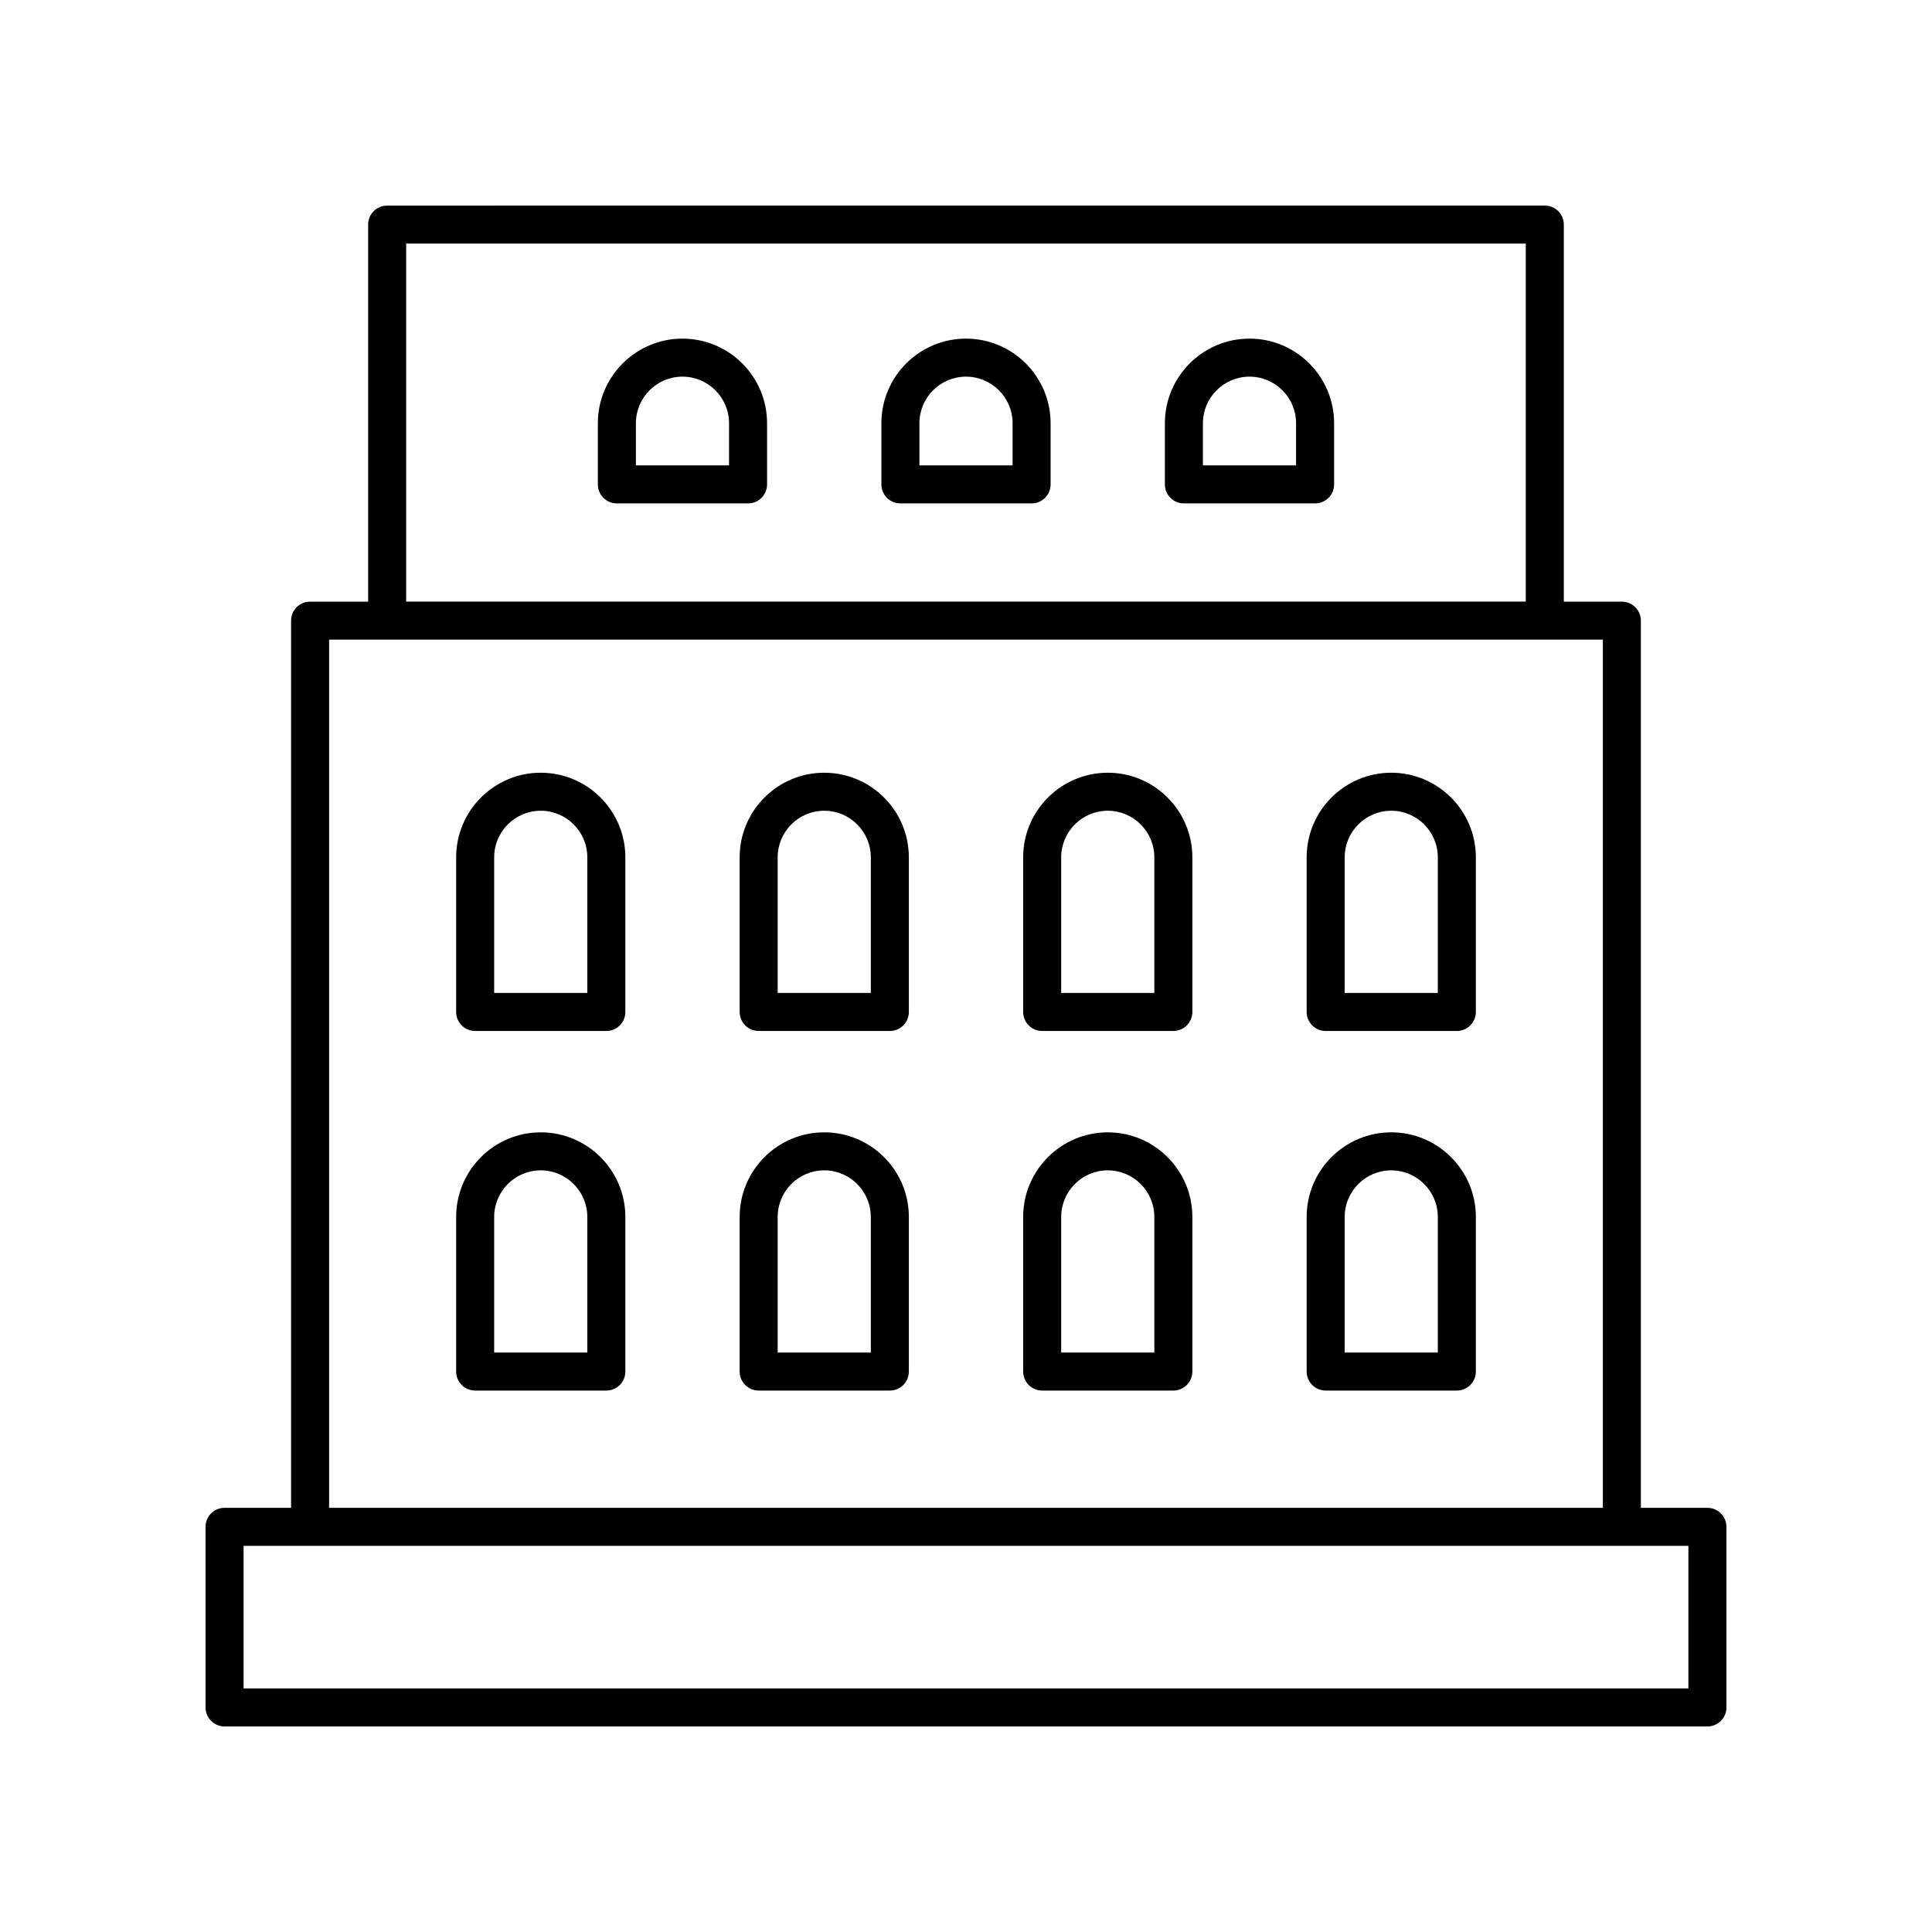
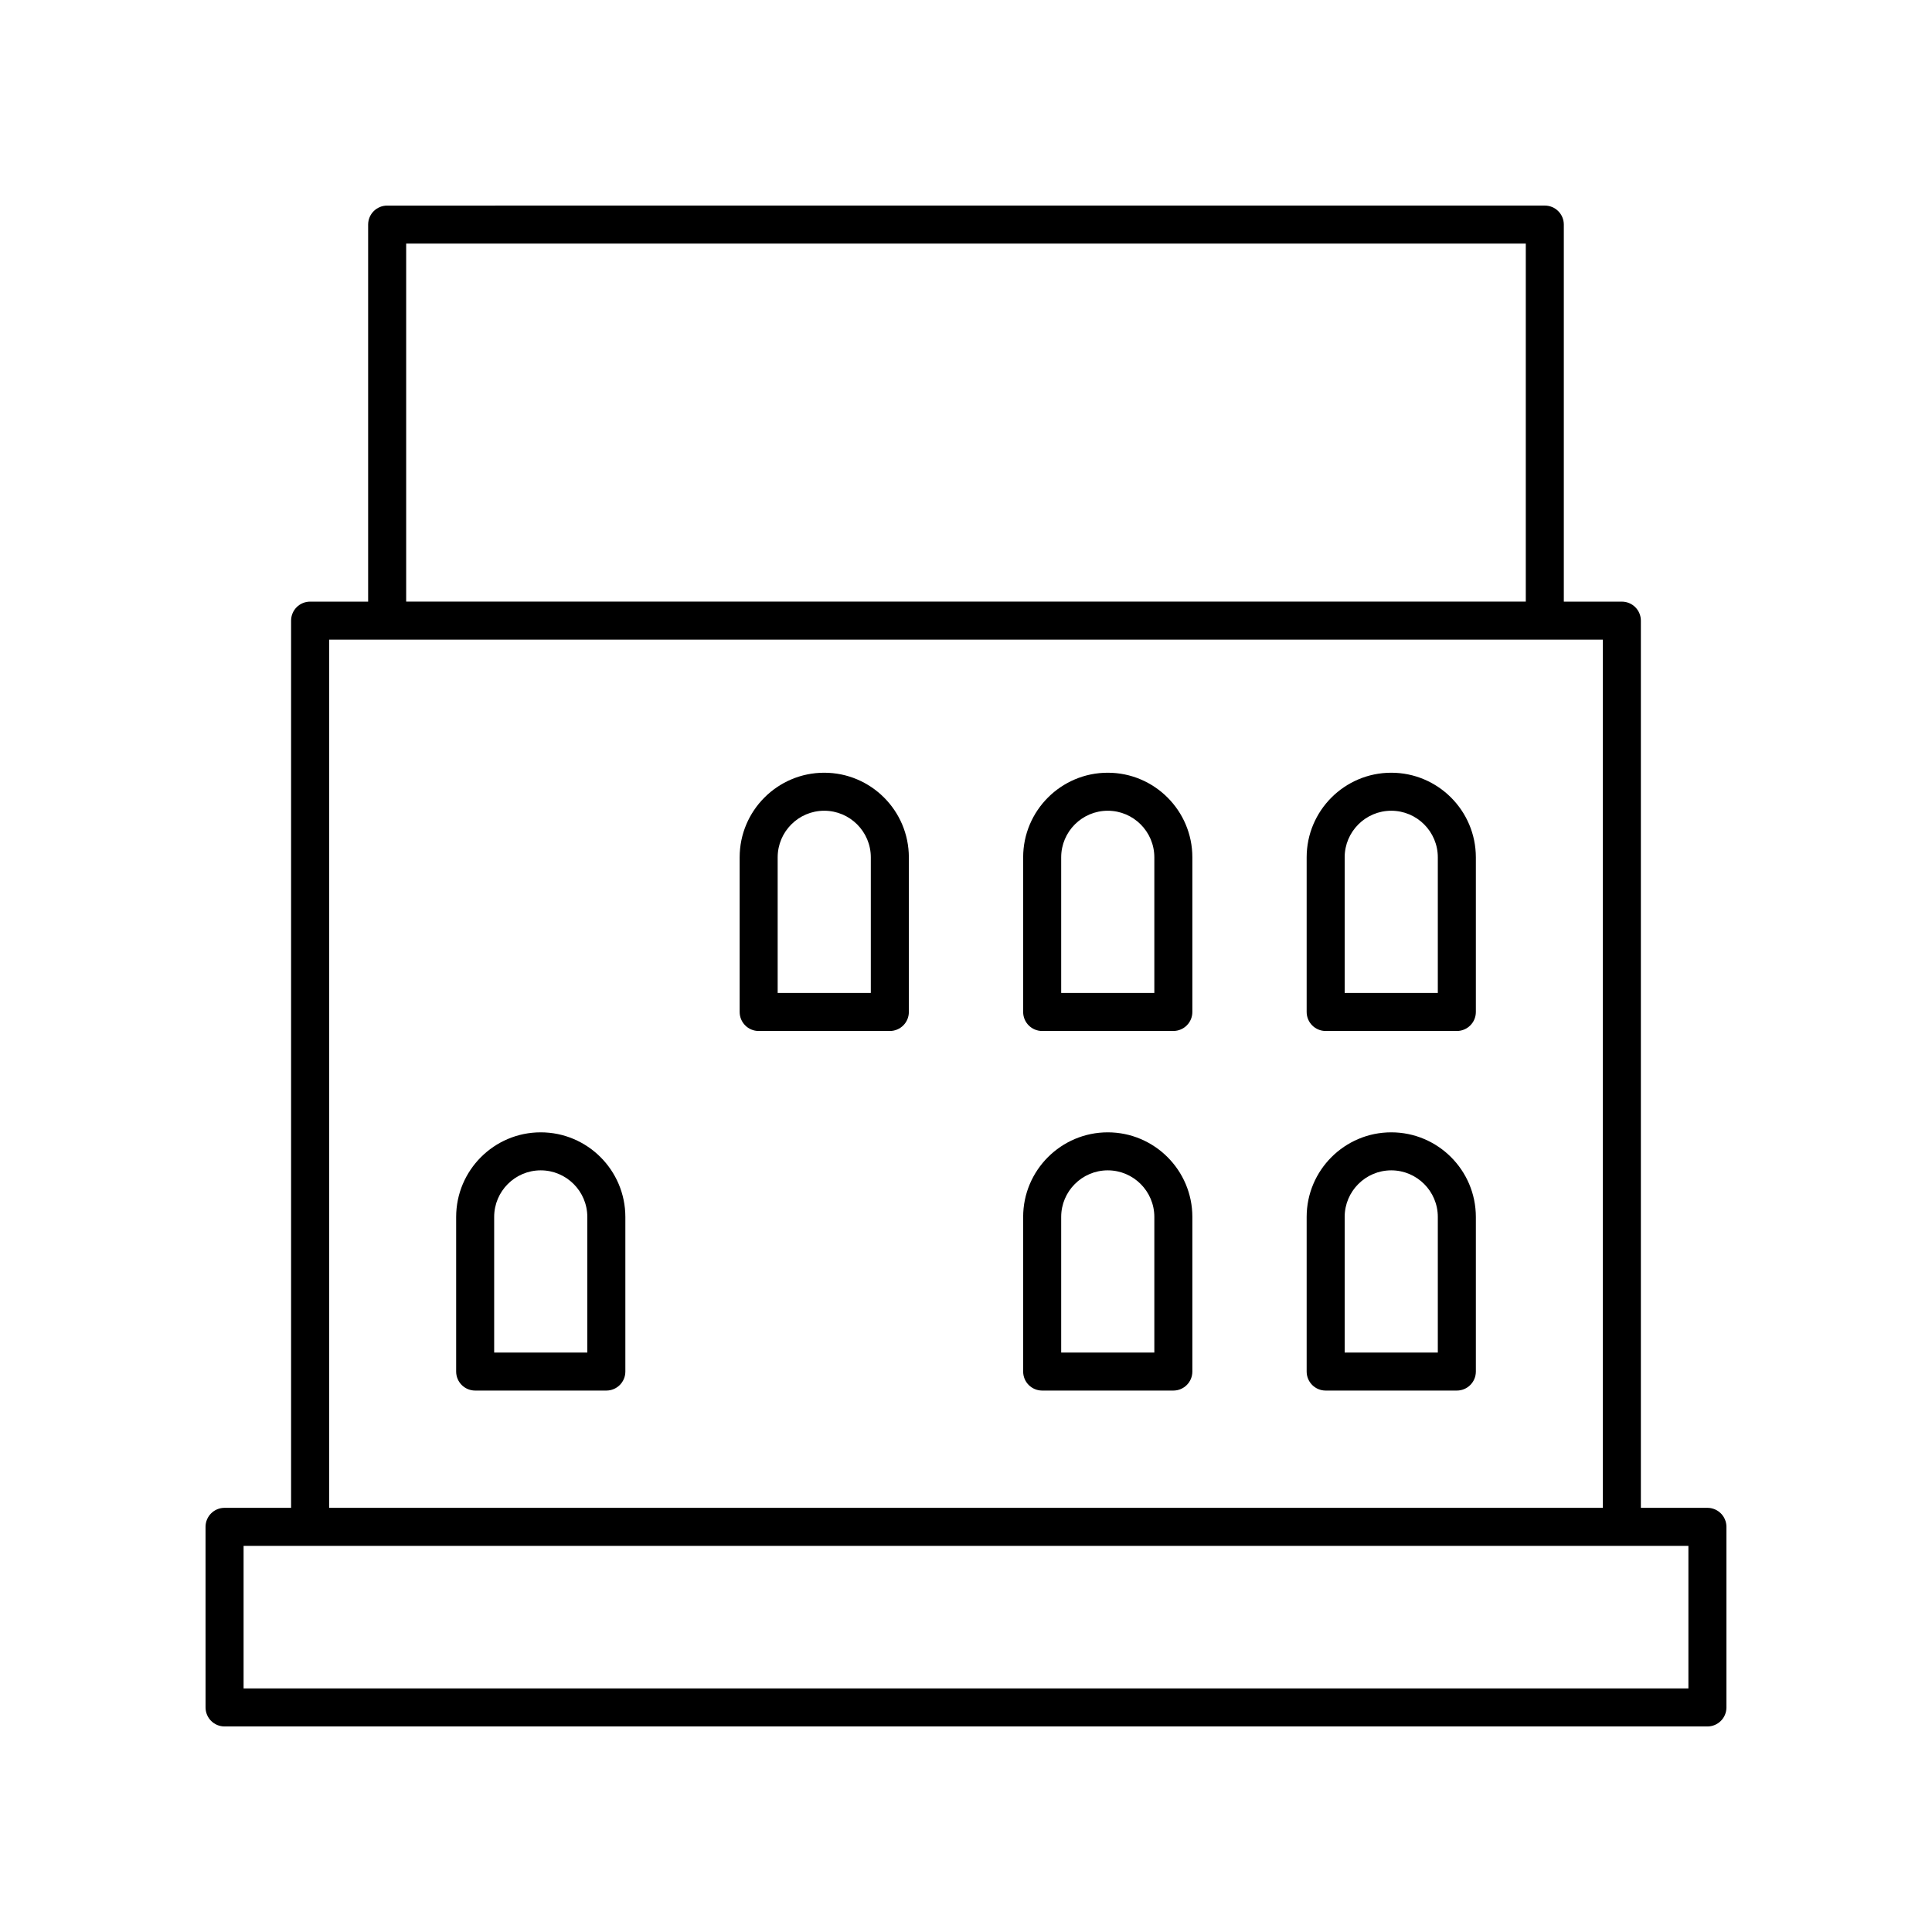
<svg xmlns="http://www.w3.org/2000/svg" fill="#000000" width="800px" height="800px" version="1.1" viewBox="144 144 512 512">
  <g>
    <path d="m596.48 543.59h-17.633v-235.11c0-2.785-2.254-5.039-5.039-5.039h-15.379v-99.922c0-2.785-2.254-5.039-5.039-5.039l-306.79 0.004c-2.785 0-5.039 2.254-5.039 5.039v99.922l-15.379-0.004c-2.785 0-5.039 2.254-5.039 5.039v235.11h-17.633c-2.785 0-5.039 2.254-5.039 5.039l0.004 47.859c0 2.785 2.254 5.039 5.039 5.039h392.97c2.785 0 5.039-2.254 5.039-5.039v-47.863c-0.004-2.785-2.258-5.035-5.043-5.035zm-344.84-335.04h296.71v94.883h-296.71zm-20.418 104.96h337.55v230.08h-337.55zm360.22 277.94h-382.89v-37.785h382.89z" />
-     <path d="m324.86 233.74c-12.363 0-22.422 10.055-22.422 22.422v16.207c0 2.785 2.254 5.039 5.039 5.039h34.766c2.785 0 5.039-2.254 5.039-5.039v-16.207c0-12.367-10.055-22.422-22.422-22.422zm12.348 33.59h-24.688v-11.168c-0.004-6.805 5.539-12.348 12.34-12.348 6.805 0 12.344 5.539 12.344 12.344z" />
-     <path d="m400 233.74c-12.363 0-22.422 10.055-22.422 22.422v16.207c0 2.785 2.254 5.039 5.039 5.039h34.766c2.785 0 5.039-2.254 5.039-5.039v-16.207c-0.004-12.367-10.059-22.422-22.422-22.422zm12.344 33.59h-24.688v-11.168c-0.004-6.805 5.539-12.348 12.344-12.348s12.344 5.539 12.344 12.344z" />
-     <path d="m475.13 233.74c-12.363 0-22.422 10.055-22.422 22.422v16.207c0 2.785 2.254 5.039 5.039 5.039h34.766c2.785 0 5.039-2.254 5.039-5.039v-16.207c-0.004-12.367-10.059-22.422-22.422-22.422zm12.344 33.59h-24.688v-11.168c0-6.805 5.539-12.348 12.344-12.348 6.805 0 12.344 5.539 12.344 12.344z" />
    <path d="m287.3 444.08c-12.359 0-22.414 10.055-22.414 22.422v40.973c0 2.785 2.254 5.039 5.039 5.039h34.762c2.785 0 5.039-2.254 5.039-5.039v-40.973c-0.008-12.367-10.062-22.422-22.426-22.422zm12.344 58.355h-24.684v-35.938c0-6.805 5.535-12.344 12.34-12.344s12.344 5.539 12.344 12.344z" />
    <path d="m512.7 444.08c-12.363 0-22.422 10.055-22.422 22.422v40.973c0 2.785 2.254 5.039 5.039 5.039h34.762c2.785 0 5.039-2.254 5.039-5.039v-40.973c-0.004-12.367-10.062-22.422-22.418-22.422zm12.336 58.355h-24.684v-35.938c0-6.805 5.539-12.344 12.344-12.344 6.805 0 12.34 5.539 12.34 12.344z" />
    <path d="m437.57 444.08c-12.363 0-22.422 10.055-22.422 22.422v40.973c0 2.785 2.254 5.039 5.039 5.039h34.762c2.785 0 5.039-2.254 5.039-5.039v-40.973c0-12.367-10.059-22.422-22.418-22.422zm12.34 58.355h-24.684v-35.938c0-6.805 5.539-12.344 12.344-12.344 6.805 0 12.34 5.539 12.34 12.344z" />
-     <path d="m362.43 444.08c-12.359 0-22.414 10.055-22.414 22.422v40.973c0 2.785 2.254 5.039 5.039 5.039h34.762c2.785 0 5.039-2.254 5.039-5.039v-40.973c-0.004-12.367-10.062-22.422-22.426-22.422zm12.344 58.355h-24.684v-35.938c0-6.805 5.535-12.344 12.34-12.344 6.805 0 12.344 5.539 12.344 12.344z" />
-     <path d="m287.3 348.78c-12.359 0-22.414 10.055-22.414 22.422v40.98c0 2.785 2.254 5.039 5.039 5.039h34.762c2.785 0 5.039-2.254 5.039-5.039v-40.98c-0.008-12.367-10.062-22.422-22.426-22.422zm12.344 58.359h-24.684v-35.941c0-6.805 5.535-12.344 12.34-12.344s12.344 5.539 12.344 12.344z" />
    <path d="m512.7 348.78c-12.363 0-22.422 10.055-22.422 22.422v40.98c0 2.785 2.254 5.039 5.039 5.039h34.762c2.785 0 5.039-2.254 5.039-5.039v-40.98c-0.004-12.367-10.062-22.422-22.418-22.422zm12.336 58.359h-24.684v-35.941c0-6.805 5.539-12.344 12.344-12.344 6.805 0 12.34 5.539 12.34 12.344z" />
    <path d="m437.57 348.78c-12.363 0-22.422 10.055-22.422 22.422v40.98c0 2.785 2.254 5.039 5.039 5.039l34.762-0.004c2.785 0 5.039-2.254 5.039-5.039v-40.98c0-12.363-10.059-22.418-22.418-22.418zm12.34 58.359h-24.684v-35.941c0-6.805 5.539-12.344 12.344-12.344 6.805 0 12.34 5.539 12.34 12.344z" />
    <path d="m362.43 348.78c-12.359 0-22.414 10.055-22.414 22.422v40.98c0 2.785 2.254 5.039 5.039 5.039h34.762c2.785 0 5.039-2.254 5.039-5.039v-40.98c-0.004-12.367-10.062-22.422-22.426-22.422zm12.344 58.359h-24.684v-35.941c0-6.805 5.535-12.344 12.34-12.344 6.805 0 12.344 5.539 12.344 12.344z" />
  </g>
</svg>